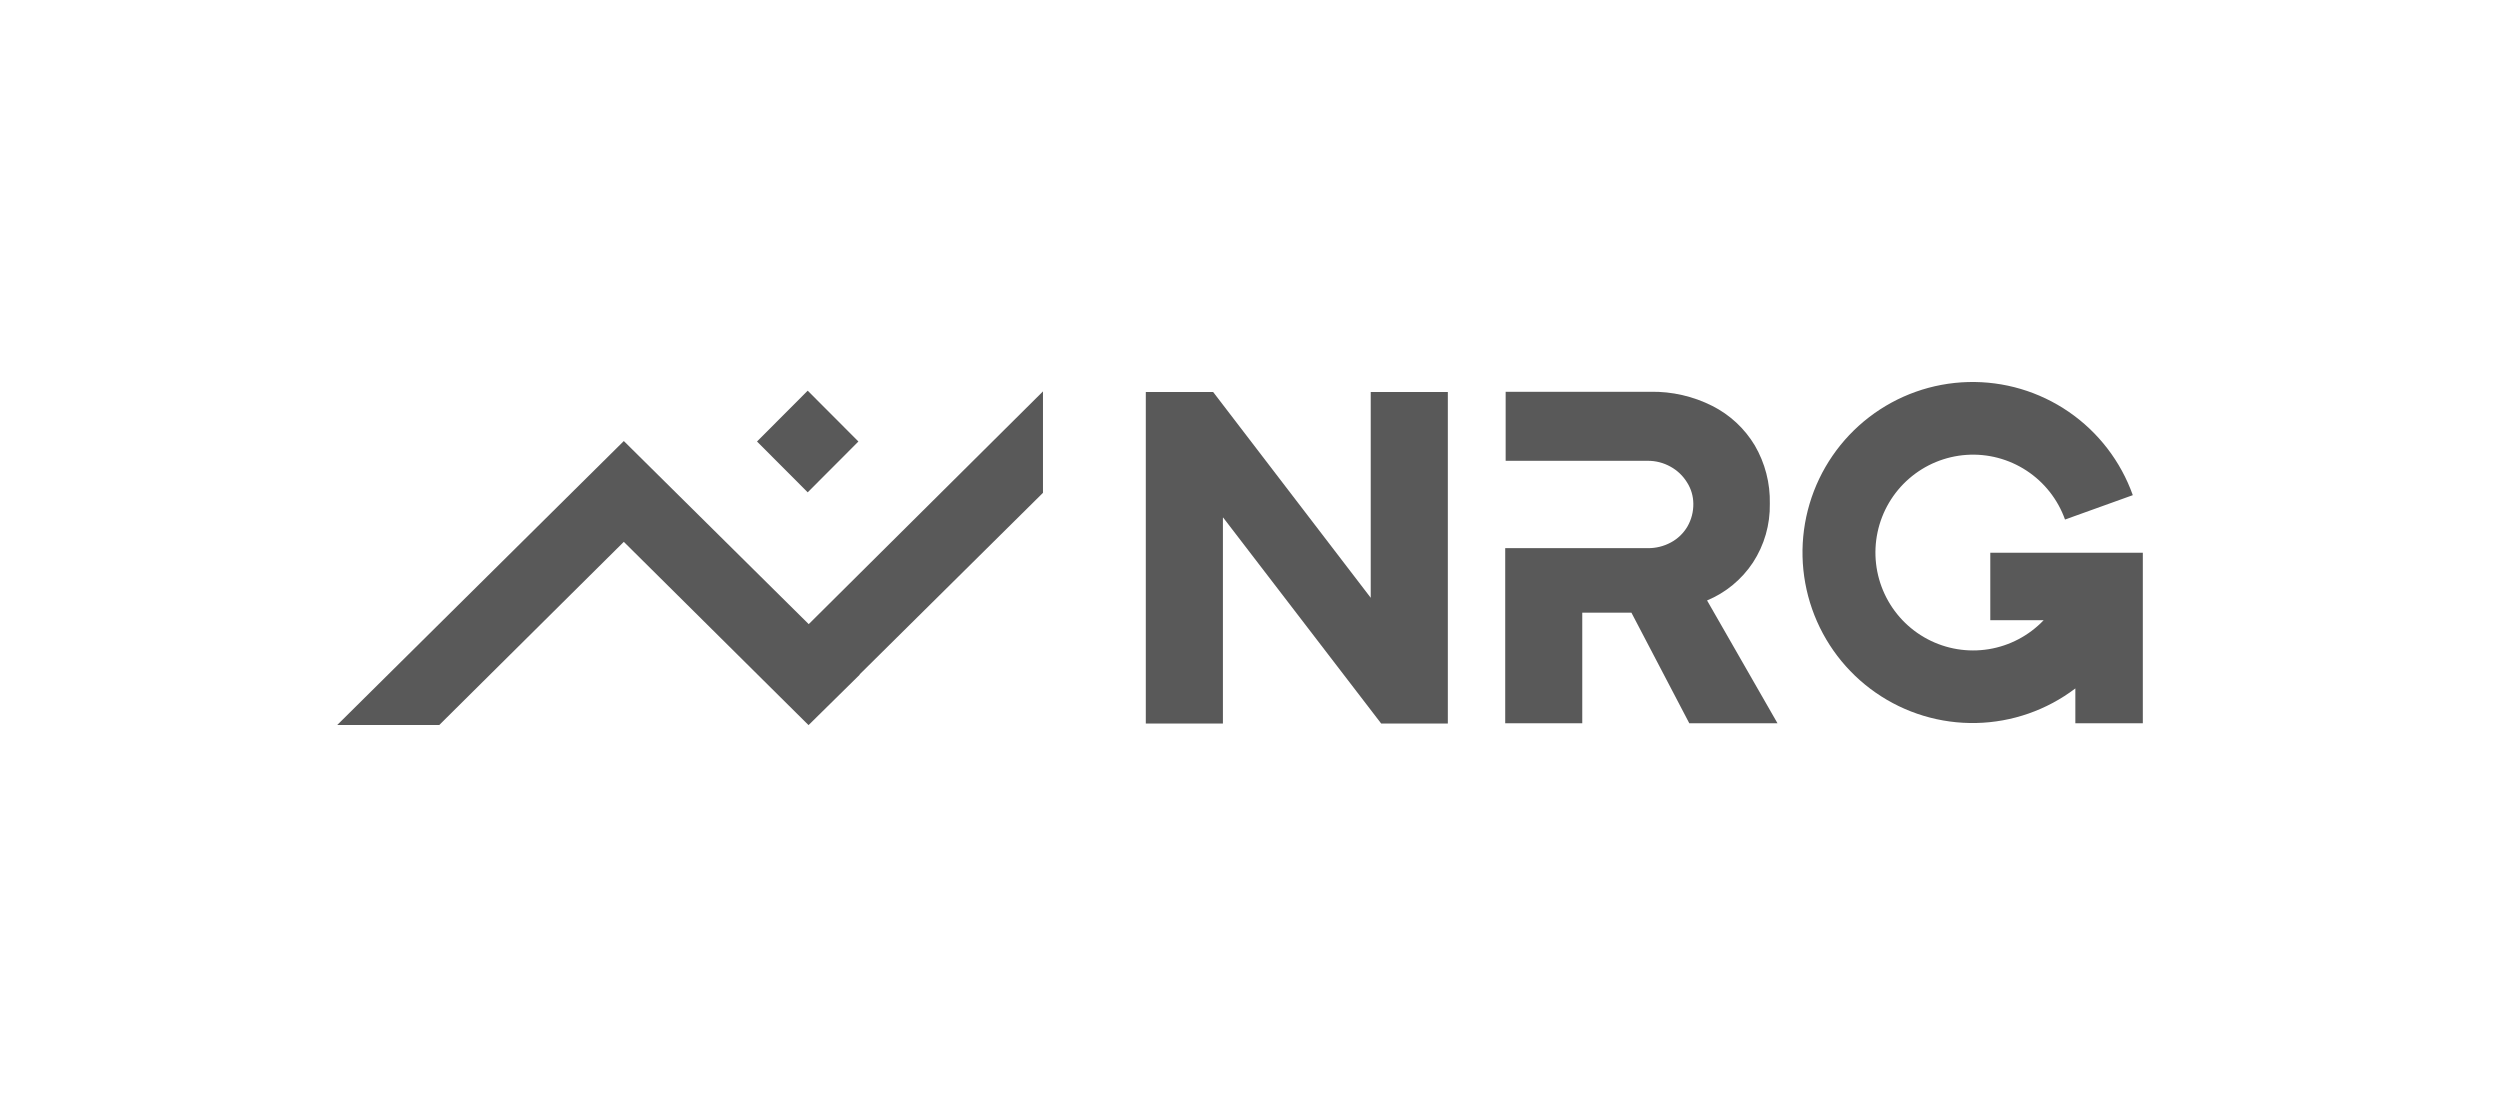
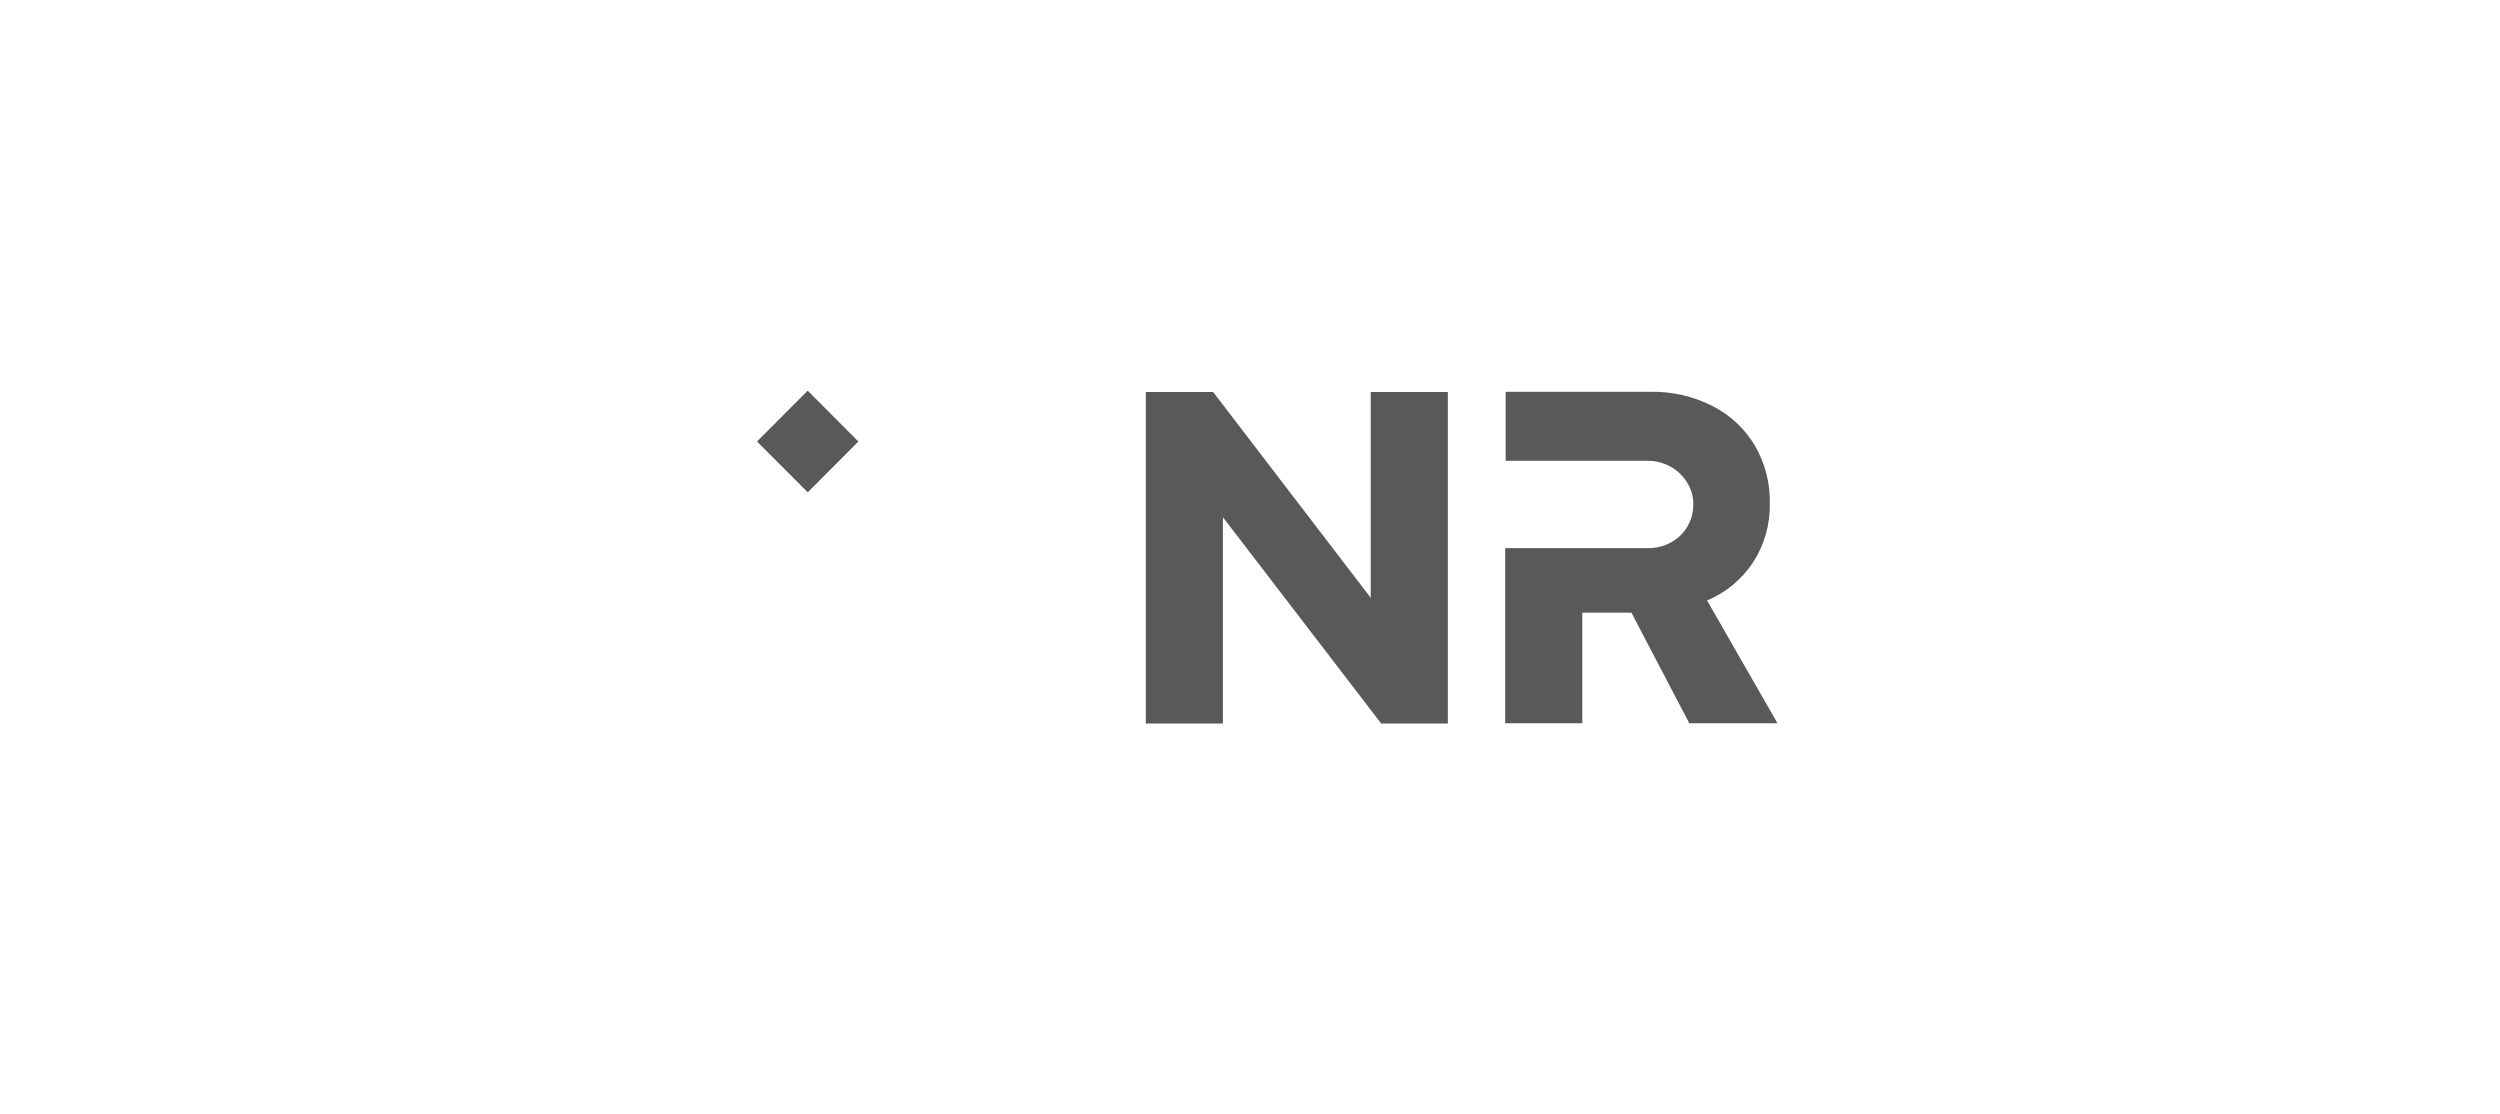
<svg xmlns="http://www.w3.org/2000/svg" width="330" height="147" viewBox="0 0 330 147" fill="none">
  <path d="M113.309 58.279L106.617 51.57L99.925 58.279L106.617 64.987L113.309 58.279Z" fill="#595959" />
  <path d="M151.246 51.746H160.136L180.936 78.908V51.746H191.115V95.507H182.316L161.459 68.32H161.425V95.507H151.246V51.746Z" fill="#595959" />
  <path d="M225.333 79.259C227.802 78.231 229.91 76.489 231.388 74.257C232.893 71.95 233.67 69.242 233.617 66.487C233.678 63.786 232.99 61.123 231.629 58.791C230.288 56.559 228.345 54.753 226.024 53.581C223.498 52.306 220.701 51.665 217.874 51.714H198.746V60.826H217.491C218.547 60.817 219.588 61.084 220.51 61.601C221.403 62.092 222.154 62.808 222.689 63.677C223.227 64.518 223.515 65.496 223.52 66.495C223.536 67.55 223.266 68.591 222.739 69.504C222.22 70.388 221.469 71.112 220.568 71.597C219.632 72.106 218.581 72.368 217.516 72.356H198.688V95.474H208.859V80.868H215.345L222.988 95.474H234.631L225.333 79.259Z" fill="#595959" />
-   <path d="M275.376 72.964H262.719V80.468V81.868H269.763C267.824 83.9 265.278 85.243 262.509 85.693C259.741 86.142 256.901 85.675 254.422 84.361C251.942 83.047 249.958 80.958 248.77 78.411C247.582 75.865 247.255 72.999 247.838 70.249C248.421 67.499 249.884 65.014 252.003 63.173C254.122 61.331 256.783 60.233 259.581 60.044C262.379 59.855 265.162 60.586 267.509 62.127C269.855 63.667 271.636 65.932 272.582 68.579L281.53 65.361C279.938 60.892 276.978 57.042 273.073 54.361C269.168 51.679 264.517 50.303 259.785 50.43C255.053 50.556 250.482 52.179 246.725 55.065C242.968 57.952 240.217 61.955 238.865 66.502C237.513 71.05 237.629 75.909 239.197 80.387C240.765 84.864 243.704 88.73 247.595 91.433C251.485 94.136 256.129 95.537 260.861 95.436C265.593 95.335 270.173 93.738 273.946 90.872V95.474H282.853V72.964H275.368H275.376Z" fill="#595959" />
-   <path d="M137.673 51.664L106.752 82.386L82.352 58.225H82.343V58.217L44.512 95.7H57.984L82.343 71.523L106.71 95.7L106.727 95.716L113.488 89.055L113.463 89.03L137.673 65.053V51.664Z" fill="#595959" />
</svg>